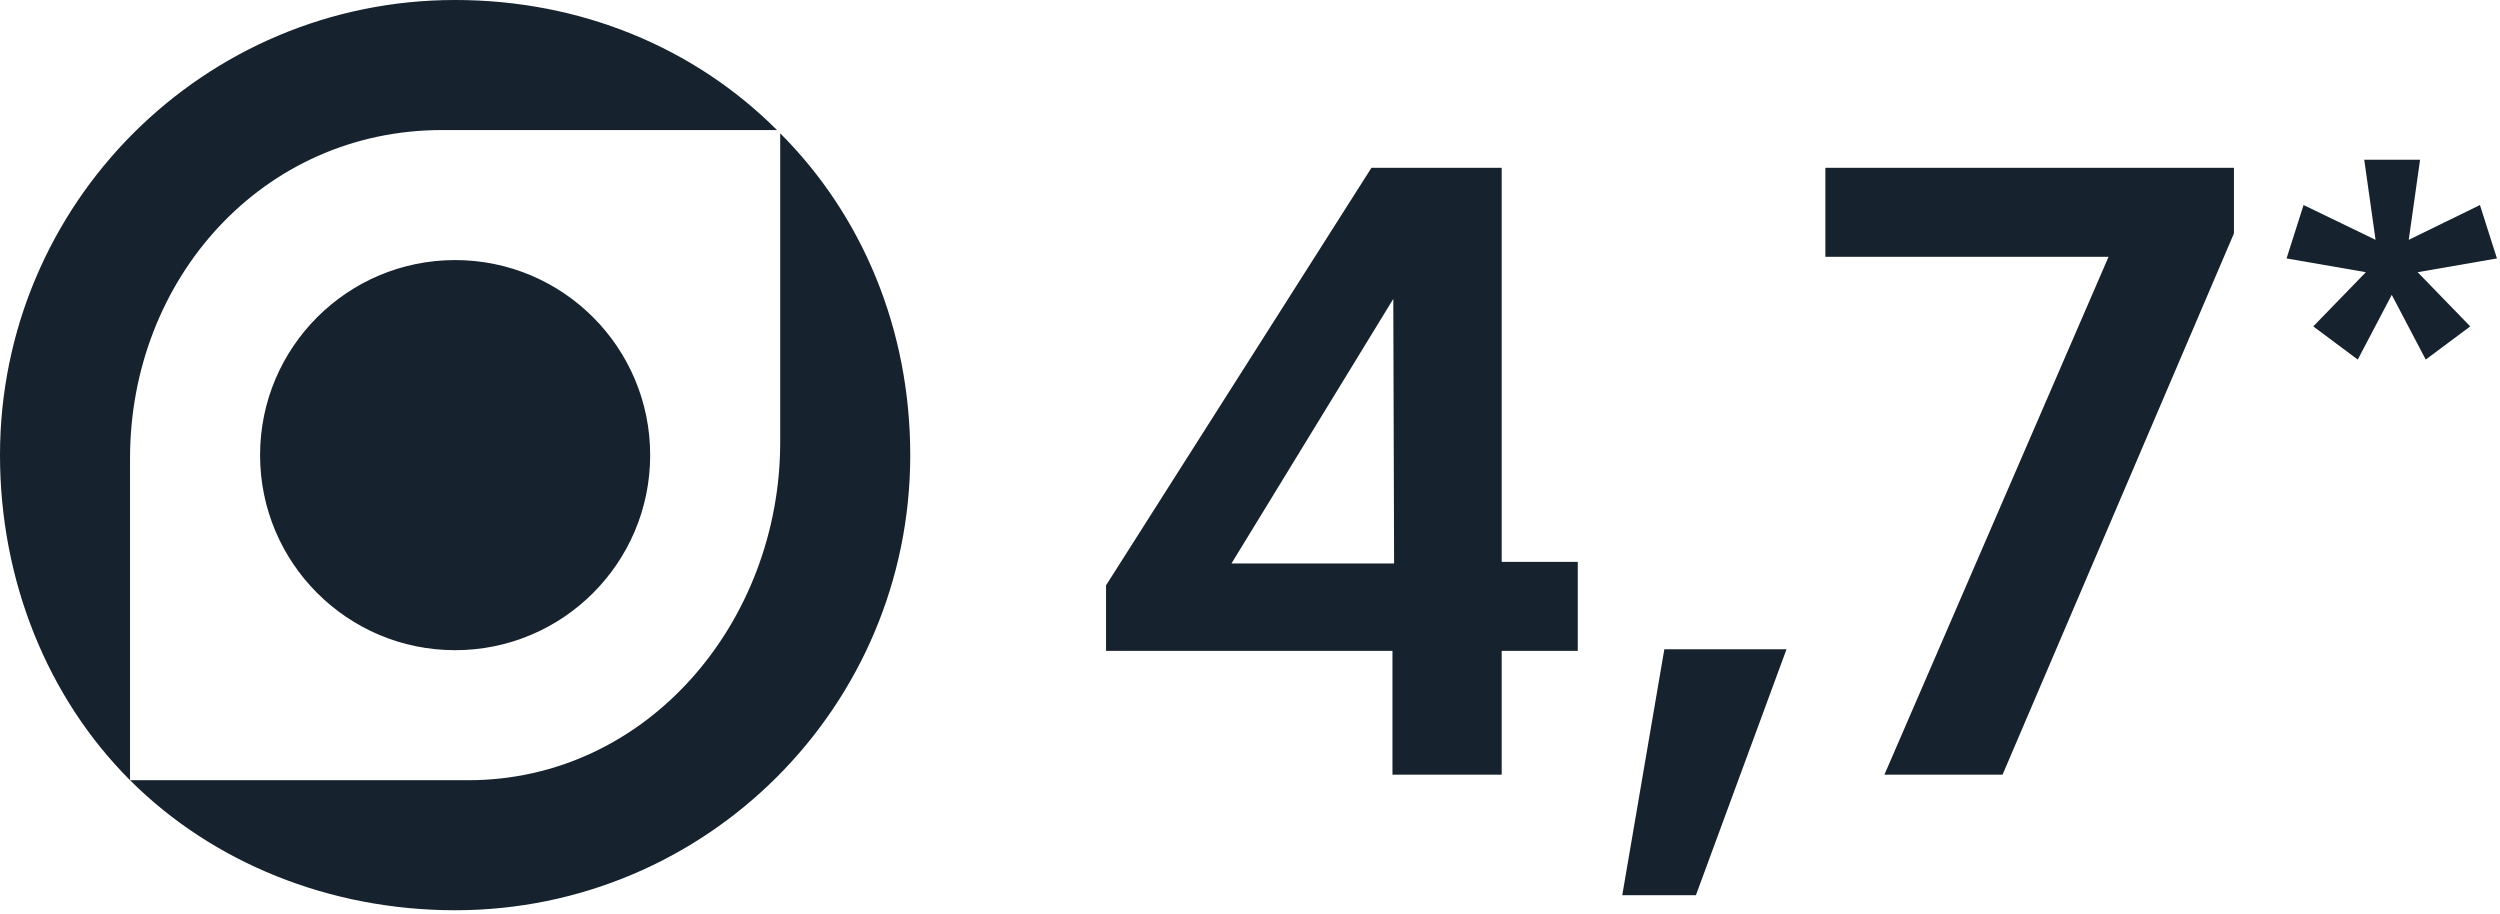
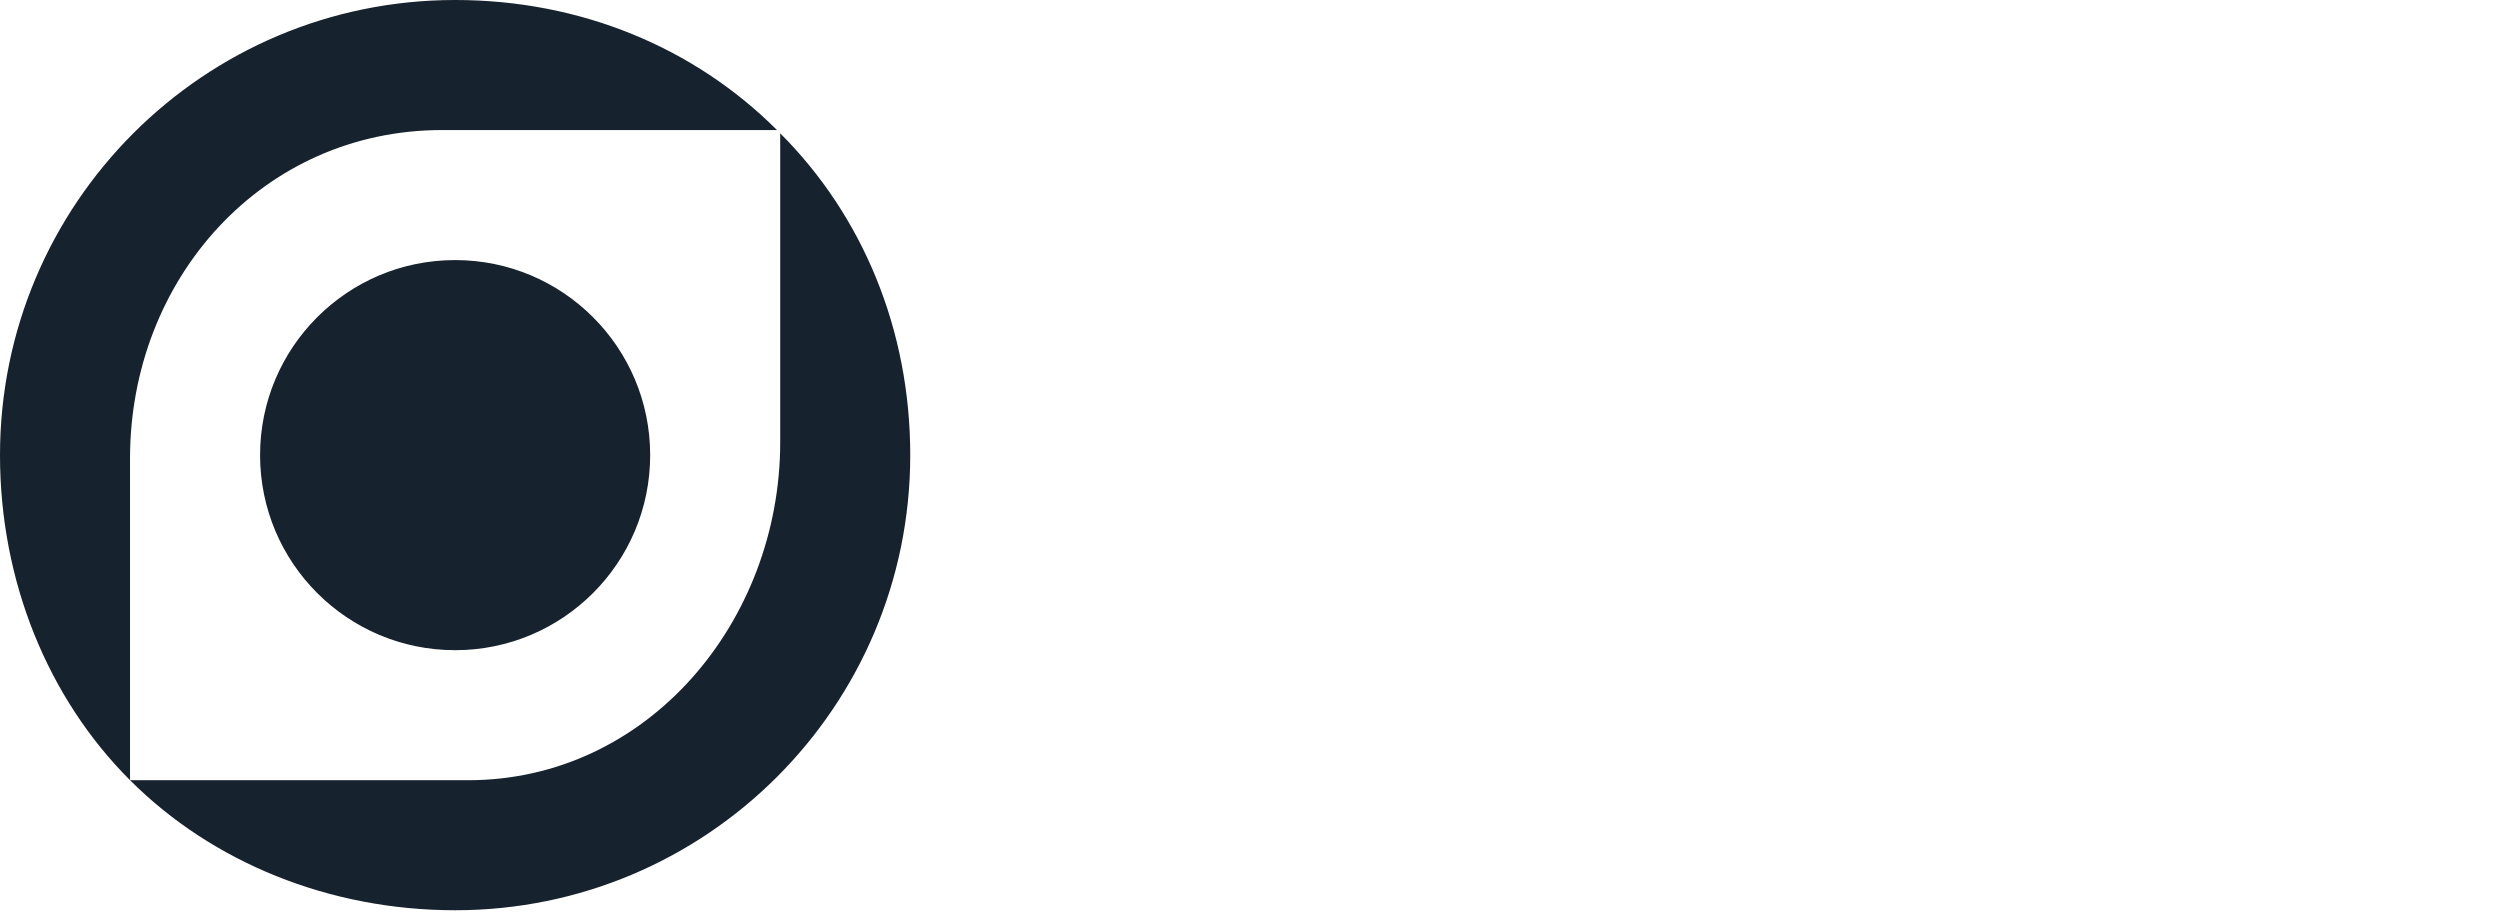
<svg xmlns="http://www.w3.org/2000/svg" width="435" height="159" viewBox="0 0 435 159" fill="none">
-   <path d="M261.296 29.201H238.631L192.452 101.845V113.248H242.289V134.789H261.295V113.248H274.53V97.761H261.295V29.2L261.296 29.201ZM242.433 52.008L242.572 98.044H214.275L242.433 52.008ZM295.086 155.765L310.854 112.967H289.595L282.274 155.765H295.084H295.086ZM366.887 44.685L327.89 134.789H348.444L388.709 40.605V29.201H317.614V44.685H366.887ZM411.659 47.361L397.861 44.967L400.82 35.677L413.348 41.73L411.377 27.791H421.093L419.12 41.73L431.51 35.677L434.468 44.967L420.671 47.361L429.822 56.793L422.079 62.565L416.165 51.301L410.251 62.565L402.508 56.793L411.659 47.361Z" fill="#16222D" />
  <path fill-rule="evenodd" clip-rule="evenodd" d="M76.929 22.626H135.191C120.86 8.296 101.062 0 79.191 0C35.454 0 0 35.456 0 79.191C0 101.062 8.294 121.426 22.626 135.757C36.959 150.088 57.322 158.383 79.192 158.383C122.931 158.383 158.383 122.929 158.383 79.192C158.383 57.327 150.089 37.528 135.757 23.197V76.929C135.757 108.171 112.692 135.758 81.453 135.758H22.625V79.763C22.625 48.521 45.69 22.628 76.929 22.628V22.626ZM113.13 79.192C113.13 60.449 97.934 45.253 79.191 45.253C60.447 45.253 45.253 60.449 45.253 79.192C45.253 97.936 60.449 113.132 79.191 113.132C97.936 113.132 113.13 97.936 113.13 79.192Z" fill="#16222D" />
</svg>